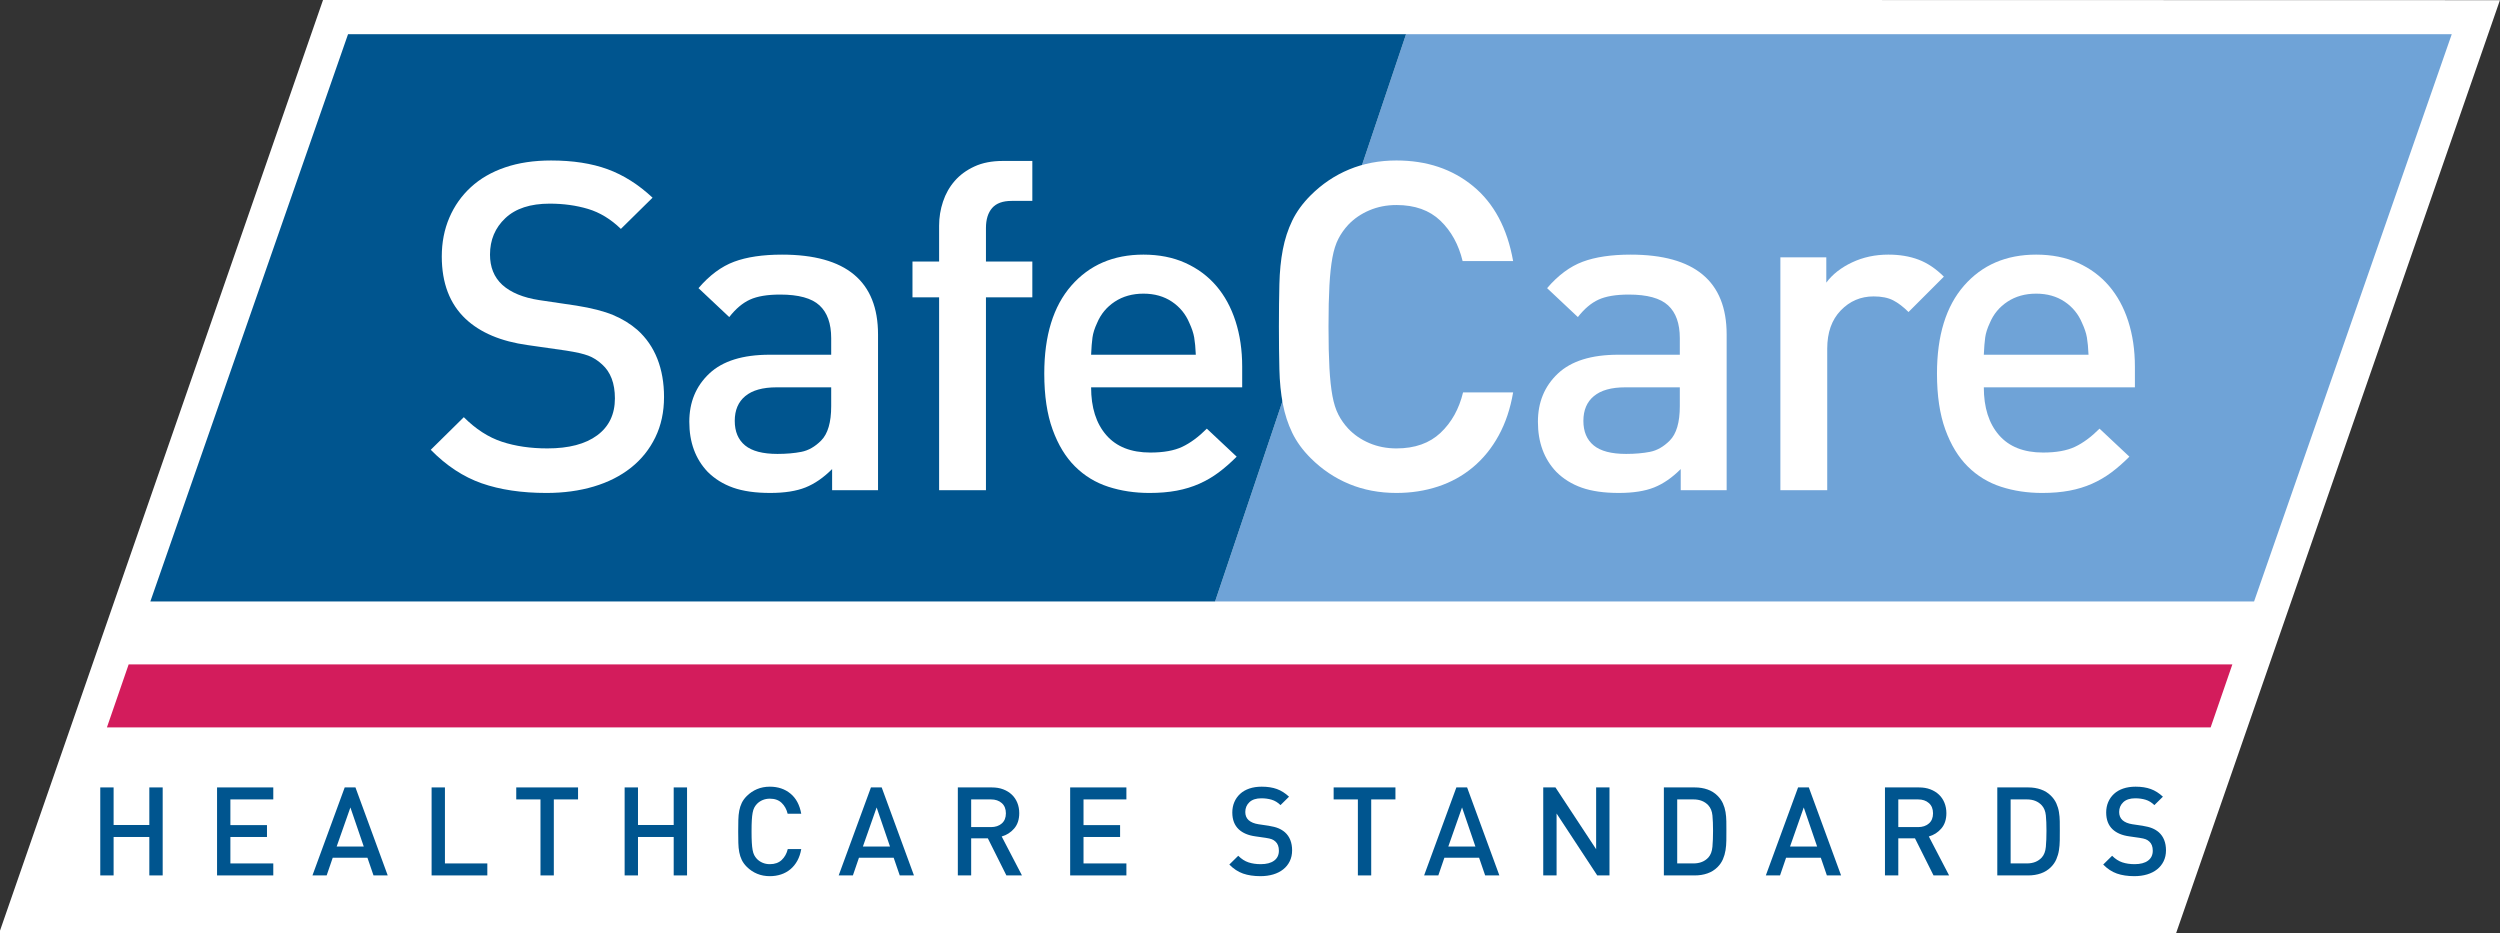
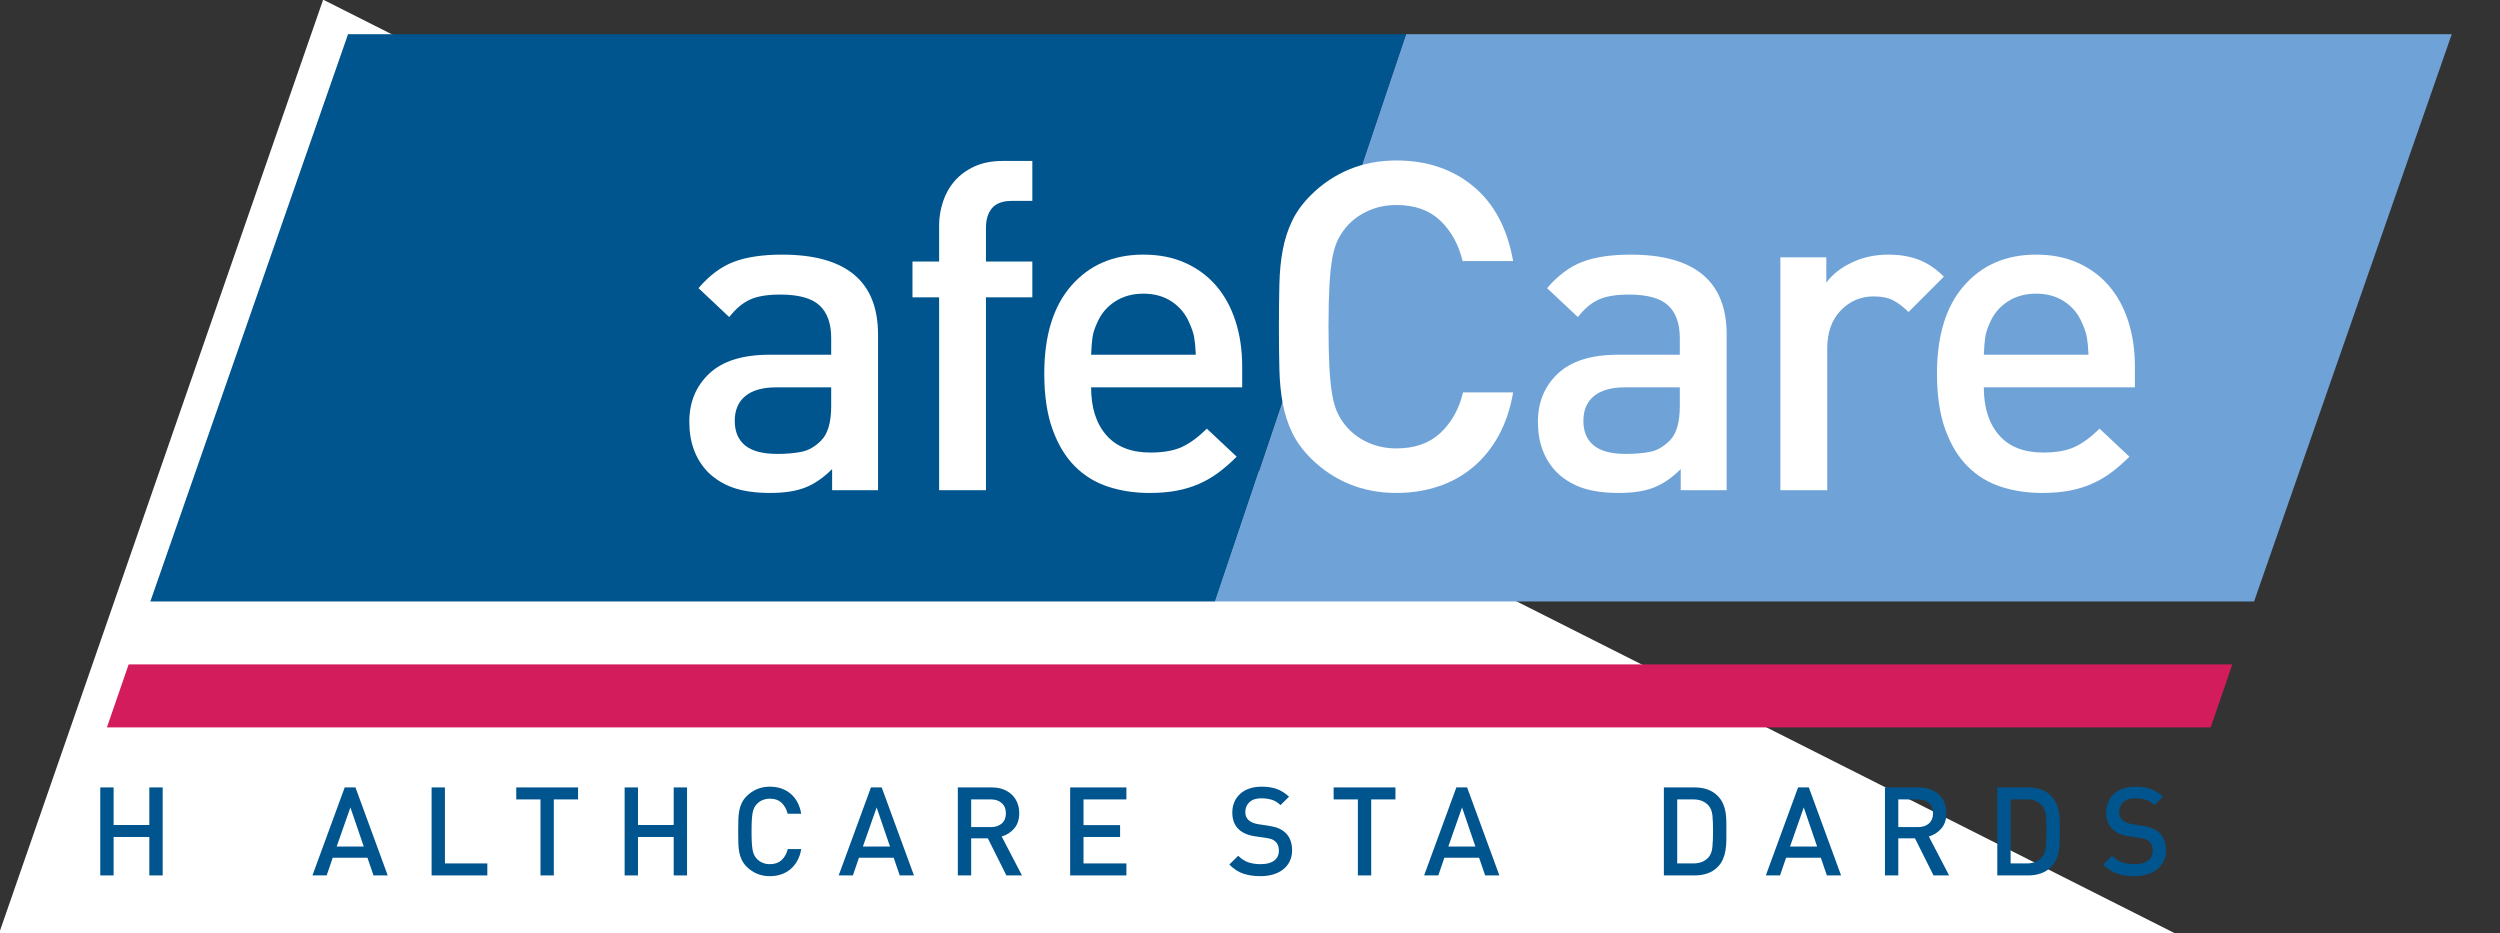
<svg xmlns="http://www.w3.org/2000/svg" width="100%" height="100%" viewBox="0 0 2721 1016" version="1.1" xml:space="preserve" style="fill-rule:evenodd;clip-rule:evenodd;stroke-linejoin:round;stroke-miterlimit:2;">
  <rect x="0" y="0" width="2721" height="1016" fill="#333333" stroke="none" />
  <g transform="matrix(1,0,0,1,-0.006,0)">
    <g transform="matrix(8.333,0,0,8.333,-491.547,-474.007)">
      <g>
        <g transform="matrix(-0.328,0.945,0.945,0.328,319.476,23.517)">
-           <path d="M103.023,-195.227L232.062,-195.227L138.926,73.311L9.887,73.312L103.023,-195.227Z" style="fill:white;fill-rule:nonzero;" />
+           <path d="M103.023,-195.227L232.062,-195.227L138.926,73.311L103.023,-195.227Z" style="fill:white;fill-rule:nonzero;" />
        </g>
        <g transform="matrix(1,0,0,1,72.954,143.665)">
          <path d="M0,8.225L274.774,8.225L277.61,0L2.838,0L0,8.225Z" style="fill:rgb(211,28,92);fill-rule:nonzero;" />
        </g>
        <g transform="matrix(1,0,0,1,78.493,159.731)">
          <path d="M0,11.494L0,6.473L-4.666,6.473L-4.666,11.494L-6.408,11.494L-6.408,0L-4.666,0L-4.666,4.907L0,4.907L0,0L1.744,0L1.744,11.494L0,11.494Z" style="fill:rgb(0,85,143);fill-rule:nonzero;" />
        </g>
        <g transform="matrix(1,0,0,1,87.339,159.731)">
-           <path d="M0,11.494L0,0L7.345,0L7.345,1.566L1.742,1.566L1.742,4.923L6.521,4.923L6.521,6.473L1.742,6.473L1.742,9.928L7.345,9.928L7.345,11.494L0,11.494Z" style="fill:rgb(0,85,143);fill-rule:nonzero;" />
-         </g>
+           </g>
        <g transform="matrix(1,0,0,1,104.755,168.61)">
          <path d="M0,-6.264L-1.792,-1.163L1.744,-1.163L0,-6.264ZM3.019,2.615L2.227,0.307L-2.309,0.307L-3.1,2.615L-4.956,2.615L-0.743,-8.879L0.661,-8.879L4.875,2.615L3.019,2.615Z" style="fill:rgb(0,85,143);fill-rule:nonzero;" />
        </g>
        <g transform="matrix(1,0,0,1,115.361,159.731)">
          <path d="M0,11.494L0,0L1.742,0L1.742,9.928L7.279,9.928L7.279,11.494L0,11.494Z" style="fill:rgb(0,85,143);fill-rule:nonzero;" />
        </g>
        <g transform="matrix(1,0,0,1,131.325,169.659)">
          <path d="M0,-8.362L0,1.566L-1.742,1.566L-1.742,-8.362L-4.907,-8.362L-4.907,-9.928L3.165,-9.928L3.165,-8.362L0,-8.362Z" style="fill:rgb(0,85,143);fill-rule:nonzero;" />
        </g>
        <g transform="matrix(1,0,0,1,146.982,159.731)">
          <path d="M0,11.494L0,6.473L-4.664,6.473L-4.664,11.494L-6.408,11.494L-6.408,0L-4.664,0L-4.664,4.907L0,4.907L0,0L1.744,0L1.744,11.494L0,11.494Z" style="fill:rgb(0,85,143);fill-rule:nonzero;" />
        </g>
        <g transform="matrix(1,0,0,1,163.133,161.652)">
          <path d="M0,7.652C-0.243,8.092 -0.544,8.464 -0.904,8.766C-1.266,9.067 -1.674,9.293 -2.131,9.444C-2.589,9.595 -3.076,9.67 -3.593,9.67C-4.194,9.67 -4.75,9.566 -5.255,9.355C-5.76,9.146 -6.212,8.841 -6.611,8.442C-6.89,8.163 -7.105,7.866 -7.258,7.554C-7.407,7.242 -7.518,6.905 -7.588,6.538C-7.657,6.172 -7.698,5.765 -7.708,5.319C-7.72,4.873 -7.725,4.376 -7.725,3.826C-7.725,3.277 -7.72,2.78 -7.708,2.332C-7.698,1.886 -7.657,1.479 -7.588,1.115C-7.518,0.749 -7.407,0.41 -7.258,0.098C-7.105,-0.216 -6.89,-0.511 -6.611,-0.79C-6.212,-1.188 -5.76,-1.492 -5.255,-1.703C-4.75,-1.913 -4.194,-2.018 -3.593,-2.018C-2.526,-2.018 -1.627,-1.715 -0.897,-1.112C-0.166,-0.511 0.304,0.367 0.508,1.517L-1.267,1.517C-1.407,0.937 -1.668,0.464 -2.051,0.098C-2.432,-0.269 -2.946,-0.452 -3.593,-0.452C-3.936,-0.452 -4.254,-0.389 -4.544,-0.266C-4.834,-0.142 -5.083,0.027 -5.287,0.242C-5.427,0.393 -5.543,0.557 -5.635,0.735C-5.725,0.913 -5.794,1.133 -5.842,1.397C-5.892,1.66 -5.927,1.986 -5.948,2.373C-5.971,2.76 -5.981,3.244 -5.981,3.826C-5.981,4.408 -5.971,4.891 -5.948,5.278C-5.927,5.666 -5.892,5.991 -5.842,6.255C-5.794,6.519 -5.725,6.74 -5.635,6.917C-5.543,7.095 -5.427,7.259 -5.287,7.41C-5.083,7.625 -4.834,7.794 -4.544,7.917C-4.254,8.042 -3.936,8.103 -3.593,8.103C-2.946,8.103 -2.429,7.92 -2.042,7.554C-1.655,7.189 -1.391,6.716 -1.252,6.134L0.508,6.134C0.411,6.704 0.241,7.211 0,7.652" style="fill:rgb(0,85,143);fill-rule:nonzero;" />
        </g>
        <g transform="matrix(1,0,0,1,173.488,168.61)">
          <path d="M0,-6.264L-1.792,-1.163L1.744,-1.163L0,-6.264ZM3.019,2.615L2.227,0.307L-2.309,0.307L-3.1,2.615L-4.956,2.615L-0.743,-8.879L0.662,-8.879L4.875,2.615L3.019,2.615Z" style="fill:rgb(0,85,143);fill-rule:nonzero;" />
        </g>
        <g transform="matrix(1,0,0,1,189.831,169.182)">
          <path d="M0,-7.407C-0.36,-7.726 -0.832,-7.885 -1.412,-7.885L-3.995,-7.885L-3.995,-4.269L-1.412,-4.269C-0.832,-4.269 -0.36,-4.426 0,-4.74C0.36,-5.053 0.541,-5.496 0.541,-6.069C0.541,-6.641 0.36,-7.087 0,-7.407M0.606,2.043L-1.816,-2.8L-3.995,-2.8L-3.995,2.043L-5.737,2.043L-5.737,-9.45L-1.284,-9.45C-0.734,-9.45 -0.243,-9.367 0.194,-9.2C0.63,-9.033 1.004,-8.803 1.316,-8.507C1.627,-8.21 1.867,-7.856 2.034,-7.442C2.2,-7.027 2.285,-6.578 2.285,-6.093C2.285,-5.265 2.063,-4.595 1.622,-4.084C1.182,-3.573 0.637,-3.225 -0.008,-3.043L2.64,2.043L0.606,2.043Z" style="fill:rgb(0,85,143);fill-rule:nonzero;" />
        </g>
        <g transform="matrix(1,0,0,1,198.766,159.731)">
          <path d="M0,11.494L0,0L7.345,0L7.345,1.566L1.744,1.566L1.744,4.923L6.522,4.923L6.522,6.473L1.744,6.473L1.744,9.928L7.345,9.928L7.345,11.494L0,11.494Z" style="fill:rgb(0,85,143);fill-rule:nonzero;" />
        </g>
        <g transform="matrix(1,0,0,1,227.449,161.587)">
          <path d="M0,7.781C-0.203,8.2 -0.488,8.556 -0.856,8.846C-1.221,9.137 -1.656,9.357 -2.161,9.508C-2.669,9.659 -3.222,9.734 -3.825,9.734C-4.696,9.734 -5.455,9.621 -6.102,9.395C-6.747,9.169 -7.344,8.777 -7.894,8.217L-6.73,7.071C-6.31,7.49 -5.865,7.778 -5.391,7.933C-4.916,8.09 -4.385,8.168 -3.793,8.168C-3.04,8.168 -2.456,8.015 -2.042,7.707C-1.627,7.401 -1.42,6.969 -1.42,6.408C-1.42,5.881 -1.57,5.483 -1.872,5.213C-2.022,5.074 -2.184,4.972 -2.355,4.909C-2.529,4.842 -2.786,4.784 -3.13,4.731L-4.486,4.536C-5.424,4.408 -6.148,4.101 -6.665,3.616C-7.224,3.088 -7.505,2.357 -7.505,1.422C-7.505,0.926 -7.416,0.471 -7.239,0.056C-7.062,-0.358 -6.808,-0.715 -6.48,-1.017C-6.152,-1.318 -5.751,-1.549 -5.277,-1.711C-4.804,-1.871 -4.266,-1.953 -3.664,-1.953C-2.899,-1.953 -2.238,-1.85 -1.677,-1.645C-1.118,-1.442 -0.592,-1.107 -0.096,-0.646L-1.21,0.453C-1.564,0.107 -1.95,-0.126 -2.363,-0.25C-2.779,-0.373 -3.228,-0.435 -3.712,-0.435C-4.39,-0.435 -4.91,-0.266 -5.27,0.073C-5.63,0.412 -5.809,0.84 -5.809,1.357C-5.809,1.571 -5.775,1.768 -5.705,1.946C-5.635,2.122 -5.525,2.282 -5.374,2.421C-5.072,2.69 -4.643,2.868 -4.082,2.954L-2.776,3.147C-2.238,3.234 -1.807,3.344 -1.484,3.479C-1.16,3.613 -0.877,3.789 -0.628,4.005C-0.316,4.283 -0.083,4.622 0.074,5.02C0.229,5.418 0.307,5.866 0.307,6.36C0.307,6.887 0.205,7.361 0,7.781" style="fill:rgb(0,85,143);fill-rule:nonzero;" />
        </g>
        <g transform="matrix(1,0,0,1,238.087,169.659)">
          <path d="M0,-8.362L0,1.566L-1.742,1.566L-1.742,-8.362L-4.907,-8.362L-4.907,-9.928L3.165,-9.928L3.165,-8.362L0,-8.362Z" style="fill:rgb(0,85,143);fill-rule:nonzero;" />
        </g>
        <g transform="matrix(1,0,0,1,249.951,168.61)">
          <path d="M0,-6.264L-1.792,-1.163L1.744,-1.163L0,-6.264ZM3.019,2.615L2.227,0.307L-2.309,0.307L-3.098,2.615L-4.955,2.615L-0.741,-8.879L0.661,-8.879L4.875,2.615L3.019,2.615Z" style="fill:rgb(0,85,143);fill-rule:nonzero;" />
        </g>
        <g transform="matrix(1,0,0,1,267.61,159.731)">
-           <path d="M0,11.494L-5.311,3.406L-5.311,11.494L-7.054,11.494L-7.054,0L-5.457,0L-0.145,8.07L-0.145,0L1.599,0L1.599,11.494L0,11.494Z" style="fill:rgb(0,85,143);fill-rule:nonzero;" />
-         </g>
+           </g>
        <g transform="matrix(1,0,0,1,282.655,167.569)">
          <path d="M0,-4.182C-0.054,-4.724 -0.232,-5.164 -0.532,-5.497C-1.007,-6.015 -1.658,-6.272 -2.487,-6.272L-4.601,-6.272L-4.601,2.089L-2.487,2.089C-1.658,2.089 -1.007,1.831 -0.532,1.314C-0.232,0.981 -0.054,0.515 0,-0.081C0.054,-0.68 0.08,-1.376 0.08,-2.172C0.08,-2.969 0.054,-3.638 0,-4.182M1.816,-0.897C1.81,-0.466 1.775,-0.047 1.712,0.362C1.647,0.771 1.534,1.163 1.371,1.54C1.21,1.917 0.974,2.26 0.661,2.574C0.295,2.939 -0.139,3.211 -0.646,3.389C-1.151,3.567 -1.706,3.656 -2.309,3.656L-6.343,3.656L-6.343,-7.838L-2.309,-7.838C-1.706,-7.838 -1.151,-7.749 -0.646,-7.571C-0.139,-7.395 0.295,-7.122 0.661,-6.756C0.974,-6.444 1.21,-6.108 1.371,-5.748C1.534,-5.388 1.647,-5.011 1.712,-4.618C1.775,-4.224 1.81,-3.825 1.816,-3.415C1.82,-3.006 1.823,-2.592 1.823,-2.172C1.823,-1.753 1.82,-1.328 1.816,-0.897" style="fill:rgb(0,85,143);fill-rule:nonzero;" />
        </g>
        <g transform="matrix(1,0,0,1,294.583,168.61)">
          <path d="M0,-6.264L-1.79,-1.163L1.744,-1.163L0,-6.264ZM3.019,2.615L2.229,0.307L-2.309,0.307L-3.098,2.615L-4.953,2.615L-0.741,-8.879L0.663,-8.879L4.875,2.615L3.019,2.615Z" style="fill:rgb(0,85,143);fill-rule:nonzero;" />
        </g>
        <g transform="matrix(1,0,0,1,310.927,169.182)">
          <path d="M0,-7.407C-0.36,-7.726 -0.83,-7.885 -1.412,-7.885L-3.995,-7.885L-3.995,-4.269L-1.412,-4.269C-0.83,-4.269 -0.36,-4.426 0,-4.74C0.362,-5.053 0.541,-5.496 0.541,-6.069C0.541,-6.641 0.362,-7.087 0,-7.407M0.606,2.043L-1.816,-2.8L-3.995,-2.8L-3.995,2.043L-5.737,2.043L-5.737,-9.45L-1.282,-9.45C-0.734,-9.45 -0.241,-9.367 0.194,-9.2C0.631,-9.033 1.005,-8.803 1.316,-8.507C1.628,-8.21 1.867,-7.856 2.034,-7.442C2.2,-7.027 2.285,-6.578 2.285,-6.093C2.285,-5.265 2.065,-4.595 1.623,-4.084C1.182,-3.573 0.637,-3.225 -0.008,-3.043L2.64,2.043L0.606,2.043Z" style="fill:rgb(0,85,143);fill-rule:nonzero;" />
        </g>
        <g transform="matrix(1,0,0,1,326.205,167.569)">
          <path d="M0,-4.182C-0.054,-4.724 -0.232,-5.164 -0.532,-5.497C-1.007,-6.015 -1.656,-6.272 -2.487,-6.272L-4.601,-6.272L-4.601,2.089L-2.487,2.089C-1.656,2.089 -1.007,1.831 -0.532,1.314C-0.232,0.981 -0.054,0.515 0,-0.081C0.054,-0.68 0.08,-1.376 0.08,-2.172C0.08,-2.969 0.054,-3.638 0,-4.182M1.816,-0.897C1.811,-0.466 1.775,-0.047 1.71,0.362C1.647,0.771 1.533,1.163 1.371,1.54C1.21,1.917 0.974,2.26 0.662,2.574C0.295,2.939 -0.14,3.211 -0.646,3.389C-1.151,3.567 -1.706,3.656 -2.309,3.656L-6.343,3.656L-6.343,-7.838L-2.309,-7.838C-1.706,-7.838 -1.151,-7.749 -0.646,-7.571C-0.14,-7.395 0.295,-7.122 0.662,-6.756C0.974,-6.444 1.21,-6.108 1.371,-5.748C1.533,-5.388 1.647,-5.011 1.71,-4.618C1.775,-4.224 1.811,-3.825 1.816,-3.415C1.82,-3.006 1.823,-2.592 1.823,-2.172C1.823,-1.753 1.82,-1.328 1.816,-0.897" style="fill:rgb(0,85,143);fill-rule:nonzero;" />
        </g>
        <g transform="matrix(1,0,0,1,341.589,161.587)">
          <path d="M0,7.781C-0.205,8.2 -0.49,8.556 -0.856,8.846C-1.221,9.137 -1.658,9.357 -2.163,9.508C-2.669,9.659 -3.222,9.734 -3.825,9.734C-4.697,9.734 -5.455,9.621 -6.102,9.395C-6.748,9.169 -7.345,8.777 -7.894,8.217L-6.73,7.071C-6.311,7.49 -5.865,7.778 -5.391,7.933C-4.917,8.09 -4.385,8.168 -3.793,8.168C-3.04,8.168 -2.456,8.015 -2.042,7.707C-1.627,7.401 -1.42,6.969 -1.42,6.408C-1.42,5.881 -1.57,5.483 -1.872,5.213C-2.024,5.074 -2.184,4.972 -2.357,4.909C-2.529,4.842 -2.786,4.784 -3.132,4.731L-4.488,4.536C-5.424,4.408 -6.15,4.101 -6.667,3.616C-7.226,3.088 -7.505,2.357 -7.505,1.422C-7.505,0.926 -7.417,0.471 -7.239,0.056C-7.062,-0.358 -6.808,-0.715 -6.48,-1.017C-6.153,-1.318 -5.752,-1.549 -5.277,-1.711C-4.804,-1.871 -4.266,-1.953 -3.665,-1.953C-2.899,-1.953 -2.238,-1.85 -1.679,-1.645C-1.118,-1.442 -0.592,-1.107 -0.096,-0.646L-1.21,0.453C-1.566,0.107 -1.95,-0.126 -2.364,-0.25C-2.779,-0.373 -3.228,-0.435 -3.712,-0.435C-4.39,-0.435 -4.91,-0.266 -5.27,0.073C-5.63,0.412 -5.811,0.84 -5.811,1.357C-5.811,1.571 -5.776,1.768 -5.705,1.946C-5.636,2.122 -5.526,2.282 -5.375,2.421C-5.074,2.69 -4.643,2.868 -4.082,2.954L-2.776,3.147C-2.238,3.234 -1.807,3.344 -1.484,3.479C-1.162,3.613 -0.877,3.789 -0.628,4.005C-0.316,4.283 -0.083,4.622 0.074,5.02C0.229,5.418 0.307,5.866 0.307,6.36C0.307,6.887 0.203,7.361 0,7.781" style="fill:rgb(0,85,143);fill-rule:nonzero;" />
        </g>
        <g transform="matrix(1,0,0,1,242.636,135.441)">
          <path d="M0,-74.092L136.585,-74.092L110.765,0L-24.939,0L0,-74.092Z" style="fill:rgb(111,163,215);fill-rule:nonzero;" />
        </g>
        <g transform="matrix(1,0,0,1,104.448,135.441)">
          <path d="M0,-74.092L138.189,-74.092L113.248,0L-25.821,0L0,-74.092Z" style="fill:rgb(0,85,143);fill-rule:nonzero;" />
        </g>
        <g transform="matrix(1,0,0,1,144.581,85.103)">
-           <path d="M0,28.909C-0.76,30.469 -1.819,31.789 -3.178,32.868C-4.539,33.947 -6.158,34.768 -8.037,35.327C-9.918,35.887 -11.976,36.167 -14.214,36.167C-17.454,36.167 -20.273,35.746 -22.673,34.907C-25.072,34.067 -27.29,32.609 -29.33,30.528L-25.011,26.27C-23.453,27.83 -21.793,28.9 -20.034,29.479C-18.274,30.059 -16.295,30.348 -14.095,30.348C-11.296,30.348 -9.128,29.779 -7.588,28.639C-6.049,27.5 -5.277,25.891 -5.277,23.811C-5.277,21.852 -5.838,20.372 -6.958,19.371C-7.518,18.853 -8.117,18.473 -8.757,18.232C-9.397,17.992 -10.358,17.774 -11.635,17.574L-16.673,16.853C-20.153,16.372 -22.852,15.233 -24.772,13.435C-26.851,11.476 -27.89,8.756 -27.89,5.277C-27.89,3.438 -27.56,1.749 -26.901,0.209C-26.241,-1.33 -25.302,-2.659 -24.082,-3.779C-22.862,-4.899 -21.374,-5.759 -19.613,-6.359C-17.855,-6.959 -15.855,-7.258 -13.616,-7.258C-10.776,-7.258 -8.317,-6.879 -6.237,-6.119C-4.159,-5.36 -2.199,-4.119 -0.359,-2.4L-4.498,1.678C-5.817,0.399 -7.249,-0.471 -8.787,-0.931C-10.326,-1.39 -11.996,-1.621 -13.795,-1.621C-16.315,-1.621 -18.245,-0.991 -19.583,0.269C-20.923,1.529 -21.592,3.117 -21.592,5.037C-21.592,5.837 -21.464,6.567 -21.202,7.227C-20.942,7.887 -20.534,8.476 -19.974,8.996C-18.854,9.996 -17.255,10.655 -15.175,10.976L-10.317,11.695C-8.317,12.016 -6.717,12.424 -5.519,12.925C-4.319,13.425 -3.258,14.074 -2.339,14.873C-1.18,15.914 -0.311,17.174 0.27,18.653C0.85,20.132 1.139,21.792 1.139,23.632C1.139,25.591 0.76,27.349 0,28.909" style="fill:white;fill-rule:nonzero;" />
-         </g>
+           </g>
        <g transform="matrix(1,0,0,1,167.554,103.936)">
          <path d="M0,3.538L-7.139,3.538C-8.936,3.538 -10.297,3.919 -11.216,4.677C-12.137,5.438 -12.597,6.517 -12.597,7.917C-12.597,9.317 -12.146,10.387 -11.247,11.126C-10.345,11.866 -8.936,12.235 -7.018,12.235C-5.859,12.235 -4.819,12.144 -3.899,11.965C-2.979,11.786 -2.12,11.296 -1.32,10.496C-0.44,9.616 0,8.116 0,5.997L0,3.538ZM0.12,16.973L0.12,14.215C-1.001,15.335 -2.159,16.135 -3.359,16.614C-4.559,17.093 -6.097,17.333 -7.976,17.333C-9.896,17.333 -11.507,17.102 -12.805,16.644C-14.105,16.185 -15.214,15.496 -16.135,14.575C-17.734,12.895 -18.533,10.716 -18.533,8.037C-18.533,5.477 -17.665,3.378 -15.924,1.739C-14.185,0.099 -11.555,-0.721 -8.037,-0.721L0,-0.721L0,-2.88C0,-4.798 -0.509,-6.229 -1.53,-7.168C-2.548,-8.108 -4.259,-8.578 -6.658,-8.578C-8.337,-8.578 -9.657,-8.358 -10.615,-7.918C-11.577,-7.478 -12.475,-6.719 -13.316,-5.639L-17.333,-9.417C-15.894,-11.098 -14.346,-12.246 -12.686,-12.867C-11.027,-13.486 -8.936,-13.795 -6.418,-13.795C1.939,-13.795 6.117,-10.317 6.117,-3.359L6.117,16.973L0.12,16.973Z" style="fill:white;fill-rule:nonzero;" />
        </g>
        <g transform="matrix(1,0,0,1,187.767,103.095)">
          <path d="M0,-7.377L0,17.814L-6.118,17.814L-6.118,-7.377L-9.597,-7.377L-9.597,-12.055L-6.118,-12.055L-6.118,-16.734C-6.118,-17.813 -5.948,-18.863 -5.607,-19.883C-5.268,-20.902 -4.759,-21.802 -4.078,-22.581C-3.4,-23.362 -2.539,-23.992 -1.499,-24.471C-0.46,-24.951 0.781,-25.191 2.218,-25.191L6.058,-25.191L6.058,-19.972L3.359,-19.972C2.199,-19.972 1.349,-19.662 0.809,-19.043C0.27,-18.423 0,-17.554 0,-16.434L0,-12.055L6.058,-12.055L6.058,-7.377L0,-7.377Z" style="fill:white;fill-rule:nonzero;" />
        </g>
        <g transform="matrix(1,0,0,1,214.967,110.444)">
          <path d="M0,-9.478C-0.1,-10.057 -0.311,-10.686 -0.628,-11.368C-1.109,-12.527 -1.869,-13.457 -2.909,-14.157C-3.948,-14.855 -5.189,-15.206 -6.628,-15.206C-8.067,-15.206 -9.318,-14.855 -10.377,-14.157C-11.436,-13.457 -12.205,-12.527 -12.686,-11.368C-13.007,-10.686 -13.206,-10.057 -13.286,-9.478C-13.367,-8.898 -13.426,-8.149 -13.465,-7.229L0.21,-7.229C0.17,-8.149 0.1,-8.898 0,-9.478M-13.465,-2.969C-13.465,-0.331 -12.806,1.748 -11.485,3.268C-10.166,4.787 -8.248,5.547 -5.728,5.547C-4.009,5.547 -2.619,5.298 -1.56,4.798C-0.5,4.297 0.57,3.508 1.65,2.427L5.549,6.086C4.747,6.888 3.959,7.577 3.18,8.157C2.399,8.737 1.56,9.227 0.66,9.626C-0.24,10.025 -1.219,10.325 -2.28,10.526C-3.339,10.725 -4.528,10.826 -5.847,10.826C-7.767,10.826 -9.557,10.556 -11.218,10.016C-12.879,9.477 -14.324,8.597 -15.555,7.376C-16.788,6.157 -17.766,4.548 -18.492,2.548C-19.22,0.55 -19.583,-1.89 -19.583,-4.77C-19.583,-9.727 -18.405,-13.557 -16.045,-16.256C-13.685,-18.954 -10.547,-20.304 -6.628,-20.304C-4.589,-20.304 -2.77,-19.944 -1.169,-19.225C0.43,-18.505 1.78,-17.506 2.88,-16.226C3.98,-14.945 4.818,-13.407 5.398,-11.607C5.978,-9.808 6.268,-7.828 6.268,-5.67L6.268,-2.969L-13.465,-2.969Z" style="fill:white;fill-rule:nonzero;" />
        </g>
        <g transform="matrix(1,0,0,1,254.733,85.341)">
          <path d="M0,28.431C-0.9,30.072 -2.019,31.451 -3.359,32.571C-4.699,33.69 -6.218,34.528 -7.918,35.089C-9.618,35.648 -11.426,35.928 -13.346,35.928C-15.585,35.928 -17.644,35.538 -19.523,34.759C-21.404,33.98 -23.084,32.849 -24.562,31.37C-25.602,30.331 -26.401,29.231 -26.961,28.071C-27.52,26.912 -27.931,25.652 -28.19,24.293C-28.452,22.933 -28.601,21.423 -28.64,19.764C-28.681,18.105 -28.701,16.254 -28.701,14.216C-28.701,12.177 -28.681,10.327 -28.64,8.667C-28.601,7.009 -28.452,5.499 -28.19,4.14C-27.931,2.781 -27.52,1.521 -26.961,0.36C-26.401,-0.798 -25.602,-1.899 -24.562,-2.938C-23.084,-4.418 -21.404,-5.548 -19.523,-6.328C-17.644,-7.107 -15.585,-7.497 -13.346,-7.497C-9.387,-7.497 -6.049,-6.377 -3.329,-4.138C-0.61,-1.899 1.13,1.361 1.89,5.639L-4.708,5.639C-5.228,3.48 -6.198,1.721 -7.618,0.36C-9.037,-0.999 -10.947,-1.679 -13.346,-1.679C-14.625,-1.679 -15.804,-1.448 -16.884,-0.988C-17.965,-0.529 -18.884,0.101 -19.644,0.9C-20.163,1.461 -20.594,2.069 -20.932,2.729C-21.273,3.389 -21.533,4.209 -21.713,5.189C-21.893,6.168 -22.023,7.379 -22.103,8.817C-22.183,10.257 -22.223,12.056 -22.223,14.216C-22.223,16.375 -22.183,18.174 -22.103,19.614C-22.023,21.053 -21.893,22.263 -21.713,23.243C-21.533,24.223 -21.273,25.042 -20.932,25.702C-20.594,26.362 -20.163,26.972 -19.644,27.531C-18.884,28.332 -17.965,28.962 -16.884,29.421C-15.804,29.881 -14.625,30.111 -13.346,30.111C-10.947,30.111 -9.027,29.432 -7.588,28.071C-6.148,26.713 -5.169,24.953 -4.649,22.793L1.89,22.793C1.53,24.912 0.9,26.793 0,28.431" style="fill:white;fill-rule:nonzero;" />
        </g>
        <g transform="matrix(1,0,0,1,278.395,103.936)">
          <path d="M0,3.538L-7.139,3.538C-8.938,3.538 -10.297,3.919 -11.216,4.677C-12.137,5.438 -12.595,6.517 -12.595,7.917C-12.595,9.317 -12.146,10.387 -11.247,11.126C-10.347,11.866 -8.938,12.235 -7.018,12.235C-5.858,12.235 -4.819,12.144 -3.9,11.965C-2.979,11.786 -2.12,11.296 -1.32,10.496C-0.44,9.616 0,8.116 0,5.997L0,3.538ZM0.119,16.973L0.119,14.215C-1.001,15.335 -2.159,16.135 -3.359,16.614C-4.559,17.093 -6.099,17.333 -7.978,17.333C-9.898,17.333 -11.507,17.102 -12.806,16.644C-14.107,16.185 -15.216,15.496 -16.135,14.575C-17.736,12.895 -18.534,10.716 -18.534,8.037C-18.534,5.477 -17.665,3.378 -15.924,1.739C-14.185,0.099 -11.557,-0.721 -8.038,-0.721L0,-0.721L0,-2.88C0,-4.798 -0.511,-6.229 -1.53,-7.168C-2.55,-8.108 -4.259,-8.578 -6.658,-8.578C-8.338,-8.578 -9.657,-8.358 -10.617,-7.918C-11.577,-7.478 -12.476,-6.719 -13.316,-5.639L-17.335,-9.417C-15.896,-11.098 -14.346,-12.246 -12.686,-12.867C-11.027,-13.486 -8.938,-13.795 -6.418,-13.795C1.938,-13.795 6.117,-10.317 6.117,-3.359L6.117,16.973L0.119,16.973Z" style="fill:white;fill-rule:nonzero;" />
        </g>
        <g transform="matrix(1,0,0,1,308.265,113.412)">
          <path d="M0,-15.775C-0.68,-16.455 -1.349,-16.964 -2.01,-17.305C-2.669,-17.644 -3.519,-17.814 -4.559,-17.814C-6.237,-17.814 -7.668,-17.205 -8.846,-15.984C-10.028,-14.764 -10.617,-13.096 -10.617,-10.977L-10.617,7.497L-16.735,7.497L-16.735,-22.914L-10.737,-22.914L-10.737,-19.613C-9.937,-20.694 -8.817,-21.572 -7.378,-22.252C-5.937,-22.933 -4.36,-23.272 -2.639,-23.272C-1.16,-23.272 0.16,-23.052 1.32,-22.612C2.479,-22.172 3.579,-21.434 4.619,-20.394L0,-15.775Z" style="fill:white;fill-rule:nonzero;" />
        </g>
        <g transform="matrix(1,0,0,1,331.567,110.444)">
          <path d="M0,-9.478C-0.1,-10.057 -0.311,-10.686 -0.63,-11.368C-1.109,-12.527 -1.87,-13.457 -2.909,-14.157C-3.948,-14.855 -5.189,-15.206 -6.628,-15.206C-8.067,-15.206 -9.318,-14.855 -10.376,-14.157C-11.436,-13.457 -12.207,-12.527 -12.686,-11.368C-13.007,-10.686 -13.206,-10.057 -13.286,-9.478C-13.367,-8.898 -13.426,-8.149 -13.465,-7.229L0.21,-7.229C0.17,-8.149 0.1,-8.898 0,-9.478M-13.465,-2.969C-13.465,-0.331 -12.806,1.748 -11.486,3.268C-10.166,4.787 -8.246,5.547 -5.728,5.547C-4.01,5.547 -2.619,5.298 -1.56,4.798C-0.5,4.297 0.57,3.508 1.649,2.427L5.549,6.086C4.749,6.888 3.959,7.577 3.18,8.157C2.399,8.737 1.56,9.227 0.66,9.626C-0.24,10.025 -1.219,10.325 -2.28,10.526C-3.339,10.725 -4.528,10.826 -5.847,10.826C-7.767,10.826 -9.557,10.556 -11.218,10.016C-12.879,9.477 -14.324,8.597 -15.555,7.376C-16.788,6.157 -17.766,4.548 -18.494,2.548C-19.22,0.55 -19.583,-1.89 -19.583,-4.77C-19.583,-9.727 -18.405,-13.557 -16.045,-16.256C-13.685,-18.954 -10.547,-20.304 -6.628,-20.304C-4.589,-20.304 -2.77,-19.944 -1.169,-19.225C0.43,-18.505 1.78,-17.506 2.88,-16.226C3.978,-14.945 4.818,-13.407 5.398,-11.607C5.977,-9.808 6.268,-7.828 6.268,-5.67L6.268,-2.969L-13.465,-2.969Z" style="fill:white;fill-rule:nonzero;" />
        </g>
      </g>
    </g>
  </g>
</svg>